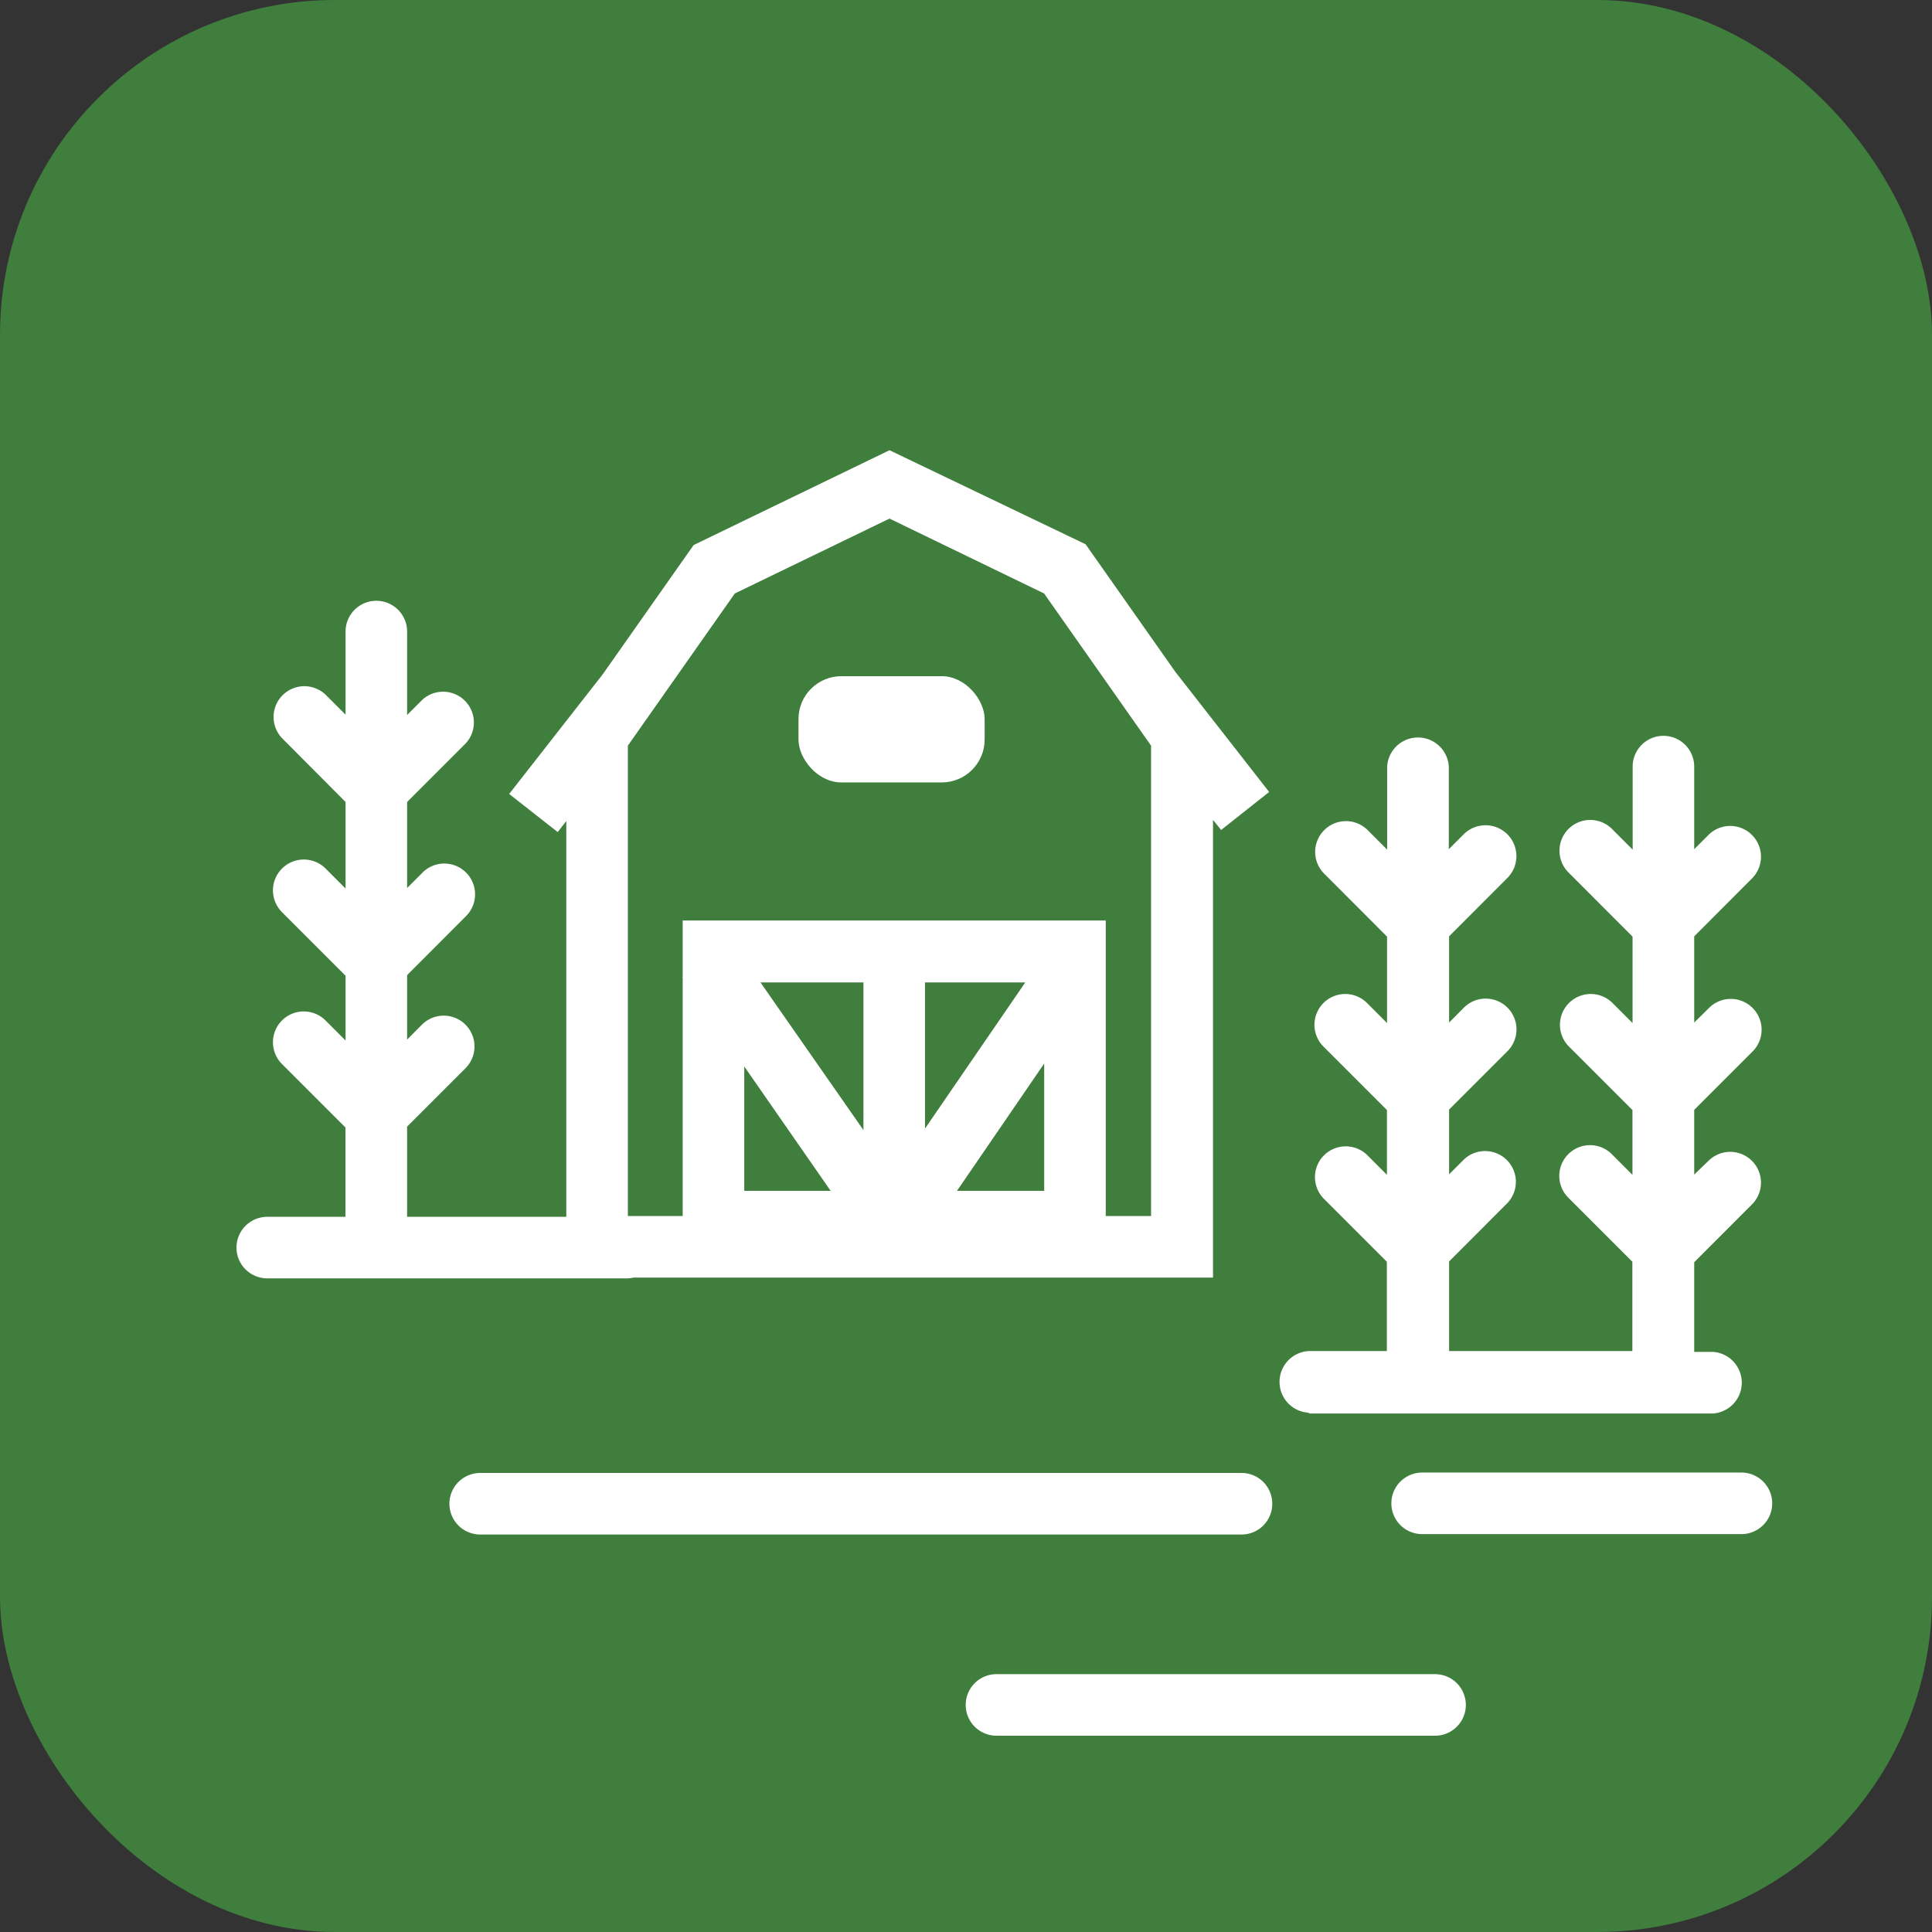
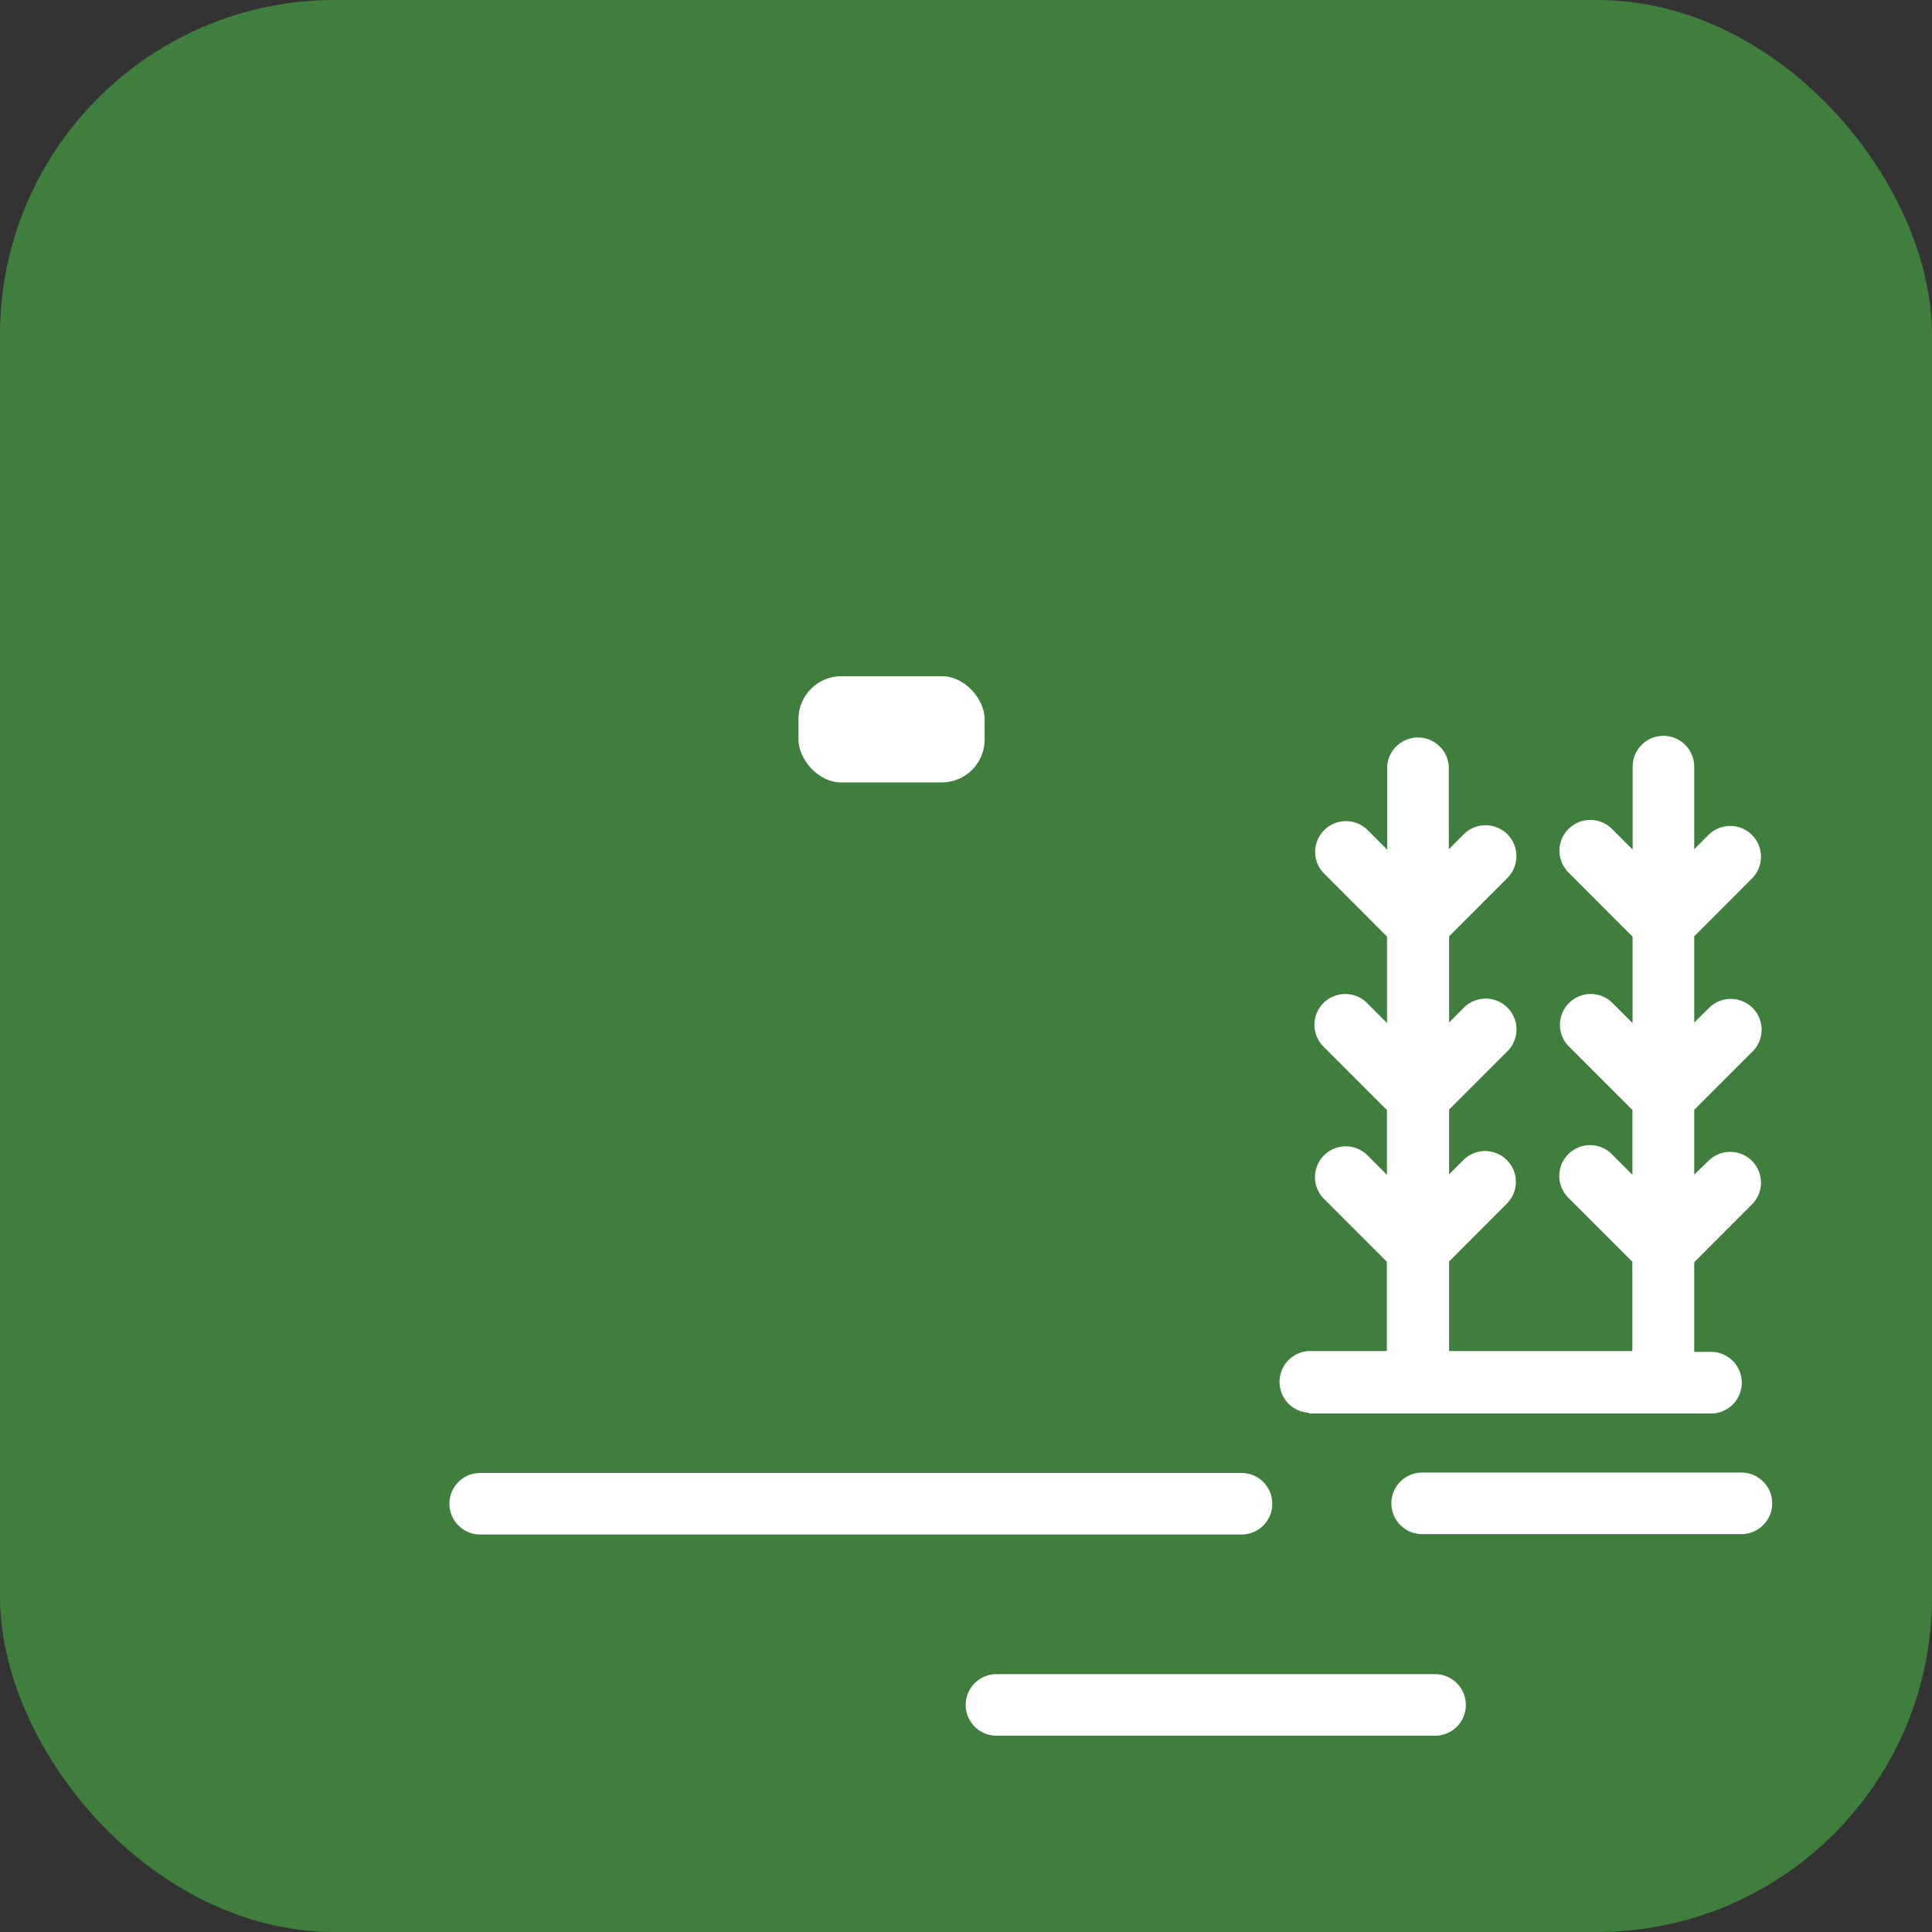
<svg xmlns="http://www.w3.org/2000/svg" id="Layer_1" data-name="Layer 1" viewBox="0 0 192.72 192.72">
  <rect x="0" y="0" width="192.72" height="192.72" fill="#333333" stroke="none" />
  <defs>
    <style>.cls-1{fill:#3f7e3c;}.cls-2{fill:#fff;}</style>
  </defs>
  <rect class="cls-1" width="192.72" height="192.72" rx="33.4" />
  <rect class="cls-2" x="79.65" y="67.45" width="18.57" height="10.6" rx="4.28" />
  <path class="cls-2" d="M130.6,141h40.24a3.08,3.08,0,0,0,0-6.15H169v-8.94l5.82-5.83a3.07,3.07,0,0,0-4.34-4.34L169,117.17v-6.46l5.82-5.82a3.07,3.07,0,0,0-4.34-4.35L169,102V93.4l5.82-5.83a3.07,3.07,0,0,0-4.34-4.34L169,84.71V76.47a3.07,3.07,0,0,0-6.14,0v8.28l-2-2a3.07,3.07,0,1,0-4.34,4.34l6.33,6.34v8.62l-2-2a3.07,3.07,0,1,0-4.34,4.35l6.33,6.33v6.46l-2-2a3.07,3.07,0,1,0-4.34,4.34l6.33,6.33v8.91H144.55v-8.94l5.82-5.83a3.07,3.07,0,0,0-4.34-4.34l-1.48,1.48v-6.46l5.82-5.82a3.07,3.07,0,0,0-4.34-4.35L144.55,102V93.4l5.82-5.83A3.07,3.07,0,0,0,146,83.23l-1.48,1.48V76.47a3.08,3.08,0,0,0-6.15,0v8.28l-2-2a3.07,3.07,0,0,0-4.34,4.34l6.33,6.34v8.62l-2-2a3.07,3.07,0,0,0-4.34,4.35l6.33,6.33v6.46l-2-2a3.07,3.07,0,0,0-4.34,4.34l6.33,6.33v8.91h-7.8a3.08,3.08,0,0,0,0,6.15Z" />
  <path class="cls-2" d="M126.91,150a3.06,3.06,0,0,0-3.07-3.07H47.9a3.07,3.07,0,1,0,0,6.14h75.94A3.06,3.06,0,0,0,126.91,150Z" />
  <path class="cls-2" d="M173.71,146.89H141.86a3.07,3.07,0,0,0,0,6.14h31.85a3.07,3.07,0,0,0,0-6.14Z" />
  <path class="cls-2" d="M143.15,167H99.4a3.07,3.07,0,0,0,0,6.14h43.75a3.07,3.07,0,1,0,0-6.14Z" />
-   <path class="cls-2" d="M63.19,127.44H121V81.79l.81,1L126.6,79l-9.37-12,0,0-8.94-12.71L88.73,44.91,69.19,54.37,60.11,67.28,50.79,79.2,55.63,83l.86-1.1v39.48H40.61v-9l5.82-5.82a3.07,3.07,0,1,0-4.34-4.35l-1.48,1.49V97.27l5.82-5.83a3.07,3.07,0,1,0-4.34-4.34l-1.48,1.48V80l5.82-5.82a3.07,3.07,0,0,0-4.34-4.34l-1.48,1.48V63a3.07,3.07,0,0,0-6.14,0v8.29l-2-2a3.07,3.07,0,0,0-4.34,4.34L34.47,80v8.63l-2-2A3.07,3.07,0,0,0,28.14,91l6.33,6.33v6.46l-2-2a3.07,3.07,0,1,0-4.34,4.35l6.33,6.33v8.91h-7.8a3.07,3.07,0,1,0,0,6.14H62.58A3,3,0,0,0,63.19,127.44Zm32.27-8.65,8.7-12.7v12.7Zm-3.19-6.21V98h10Zm-6.14.15L75.86,98H86.13Zm-11.89-6.35,8.62,12.41H74.24ZM73.3,59.2l15.43-7.47,15.42,7.47,10.67,15.18V121.3H110.3V91.82H68.1v5.61l-.06,0,.06.07V121.3H62.63V74.38Z" />
</svg>